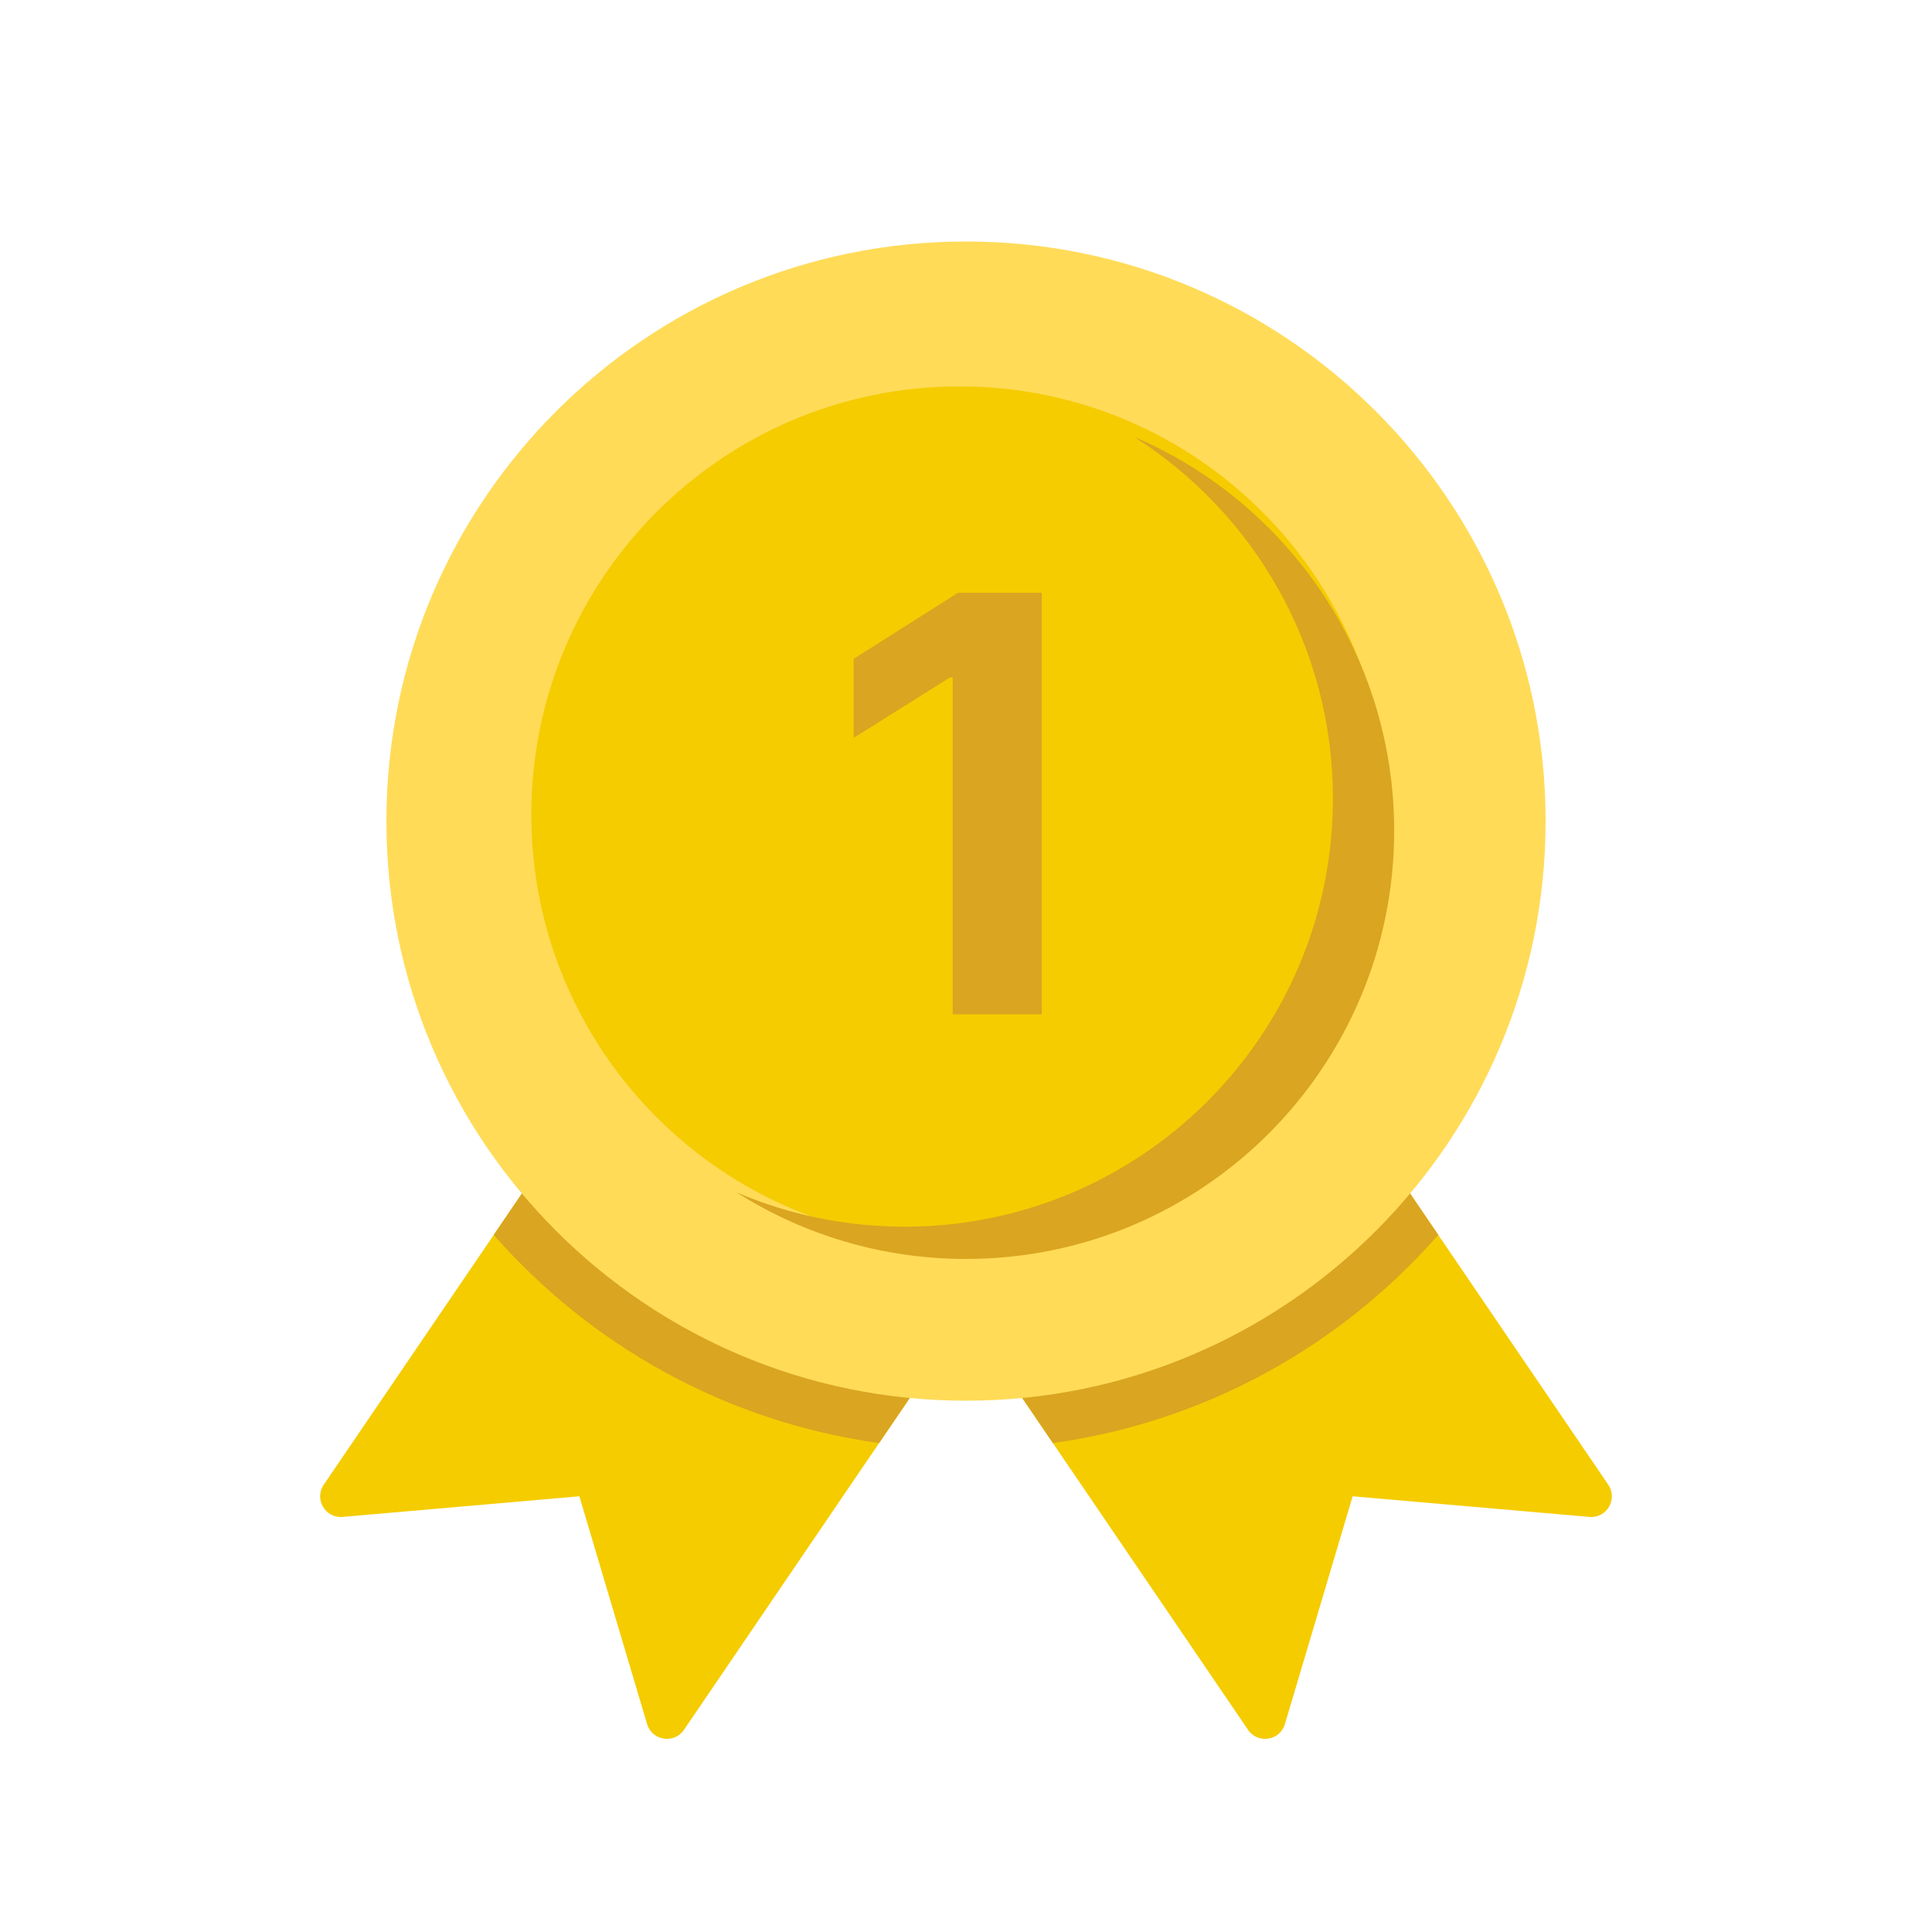
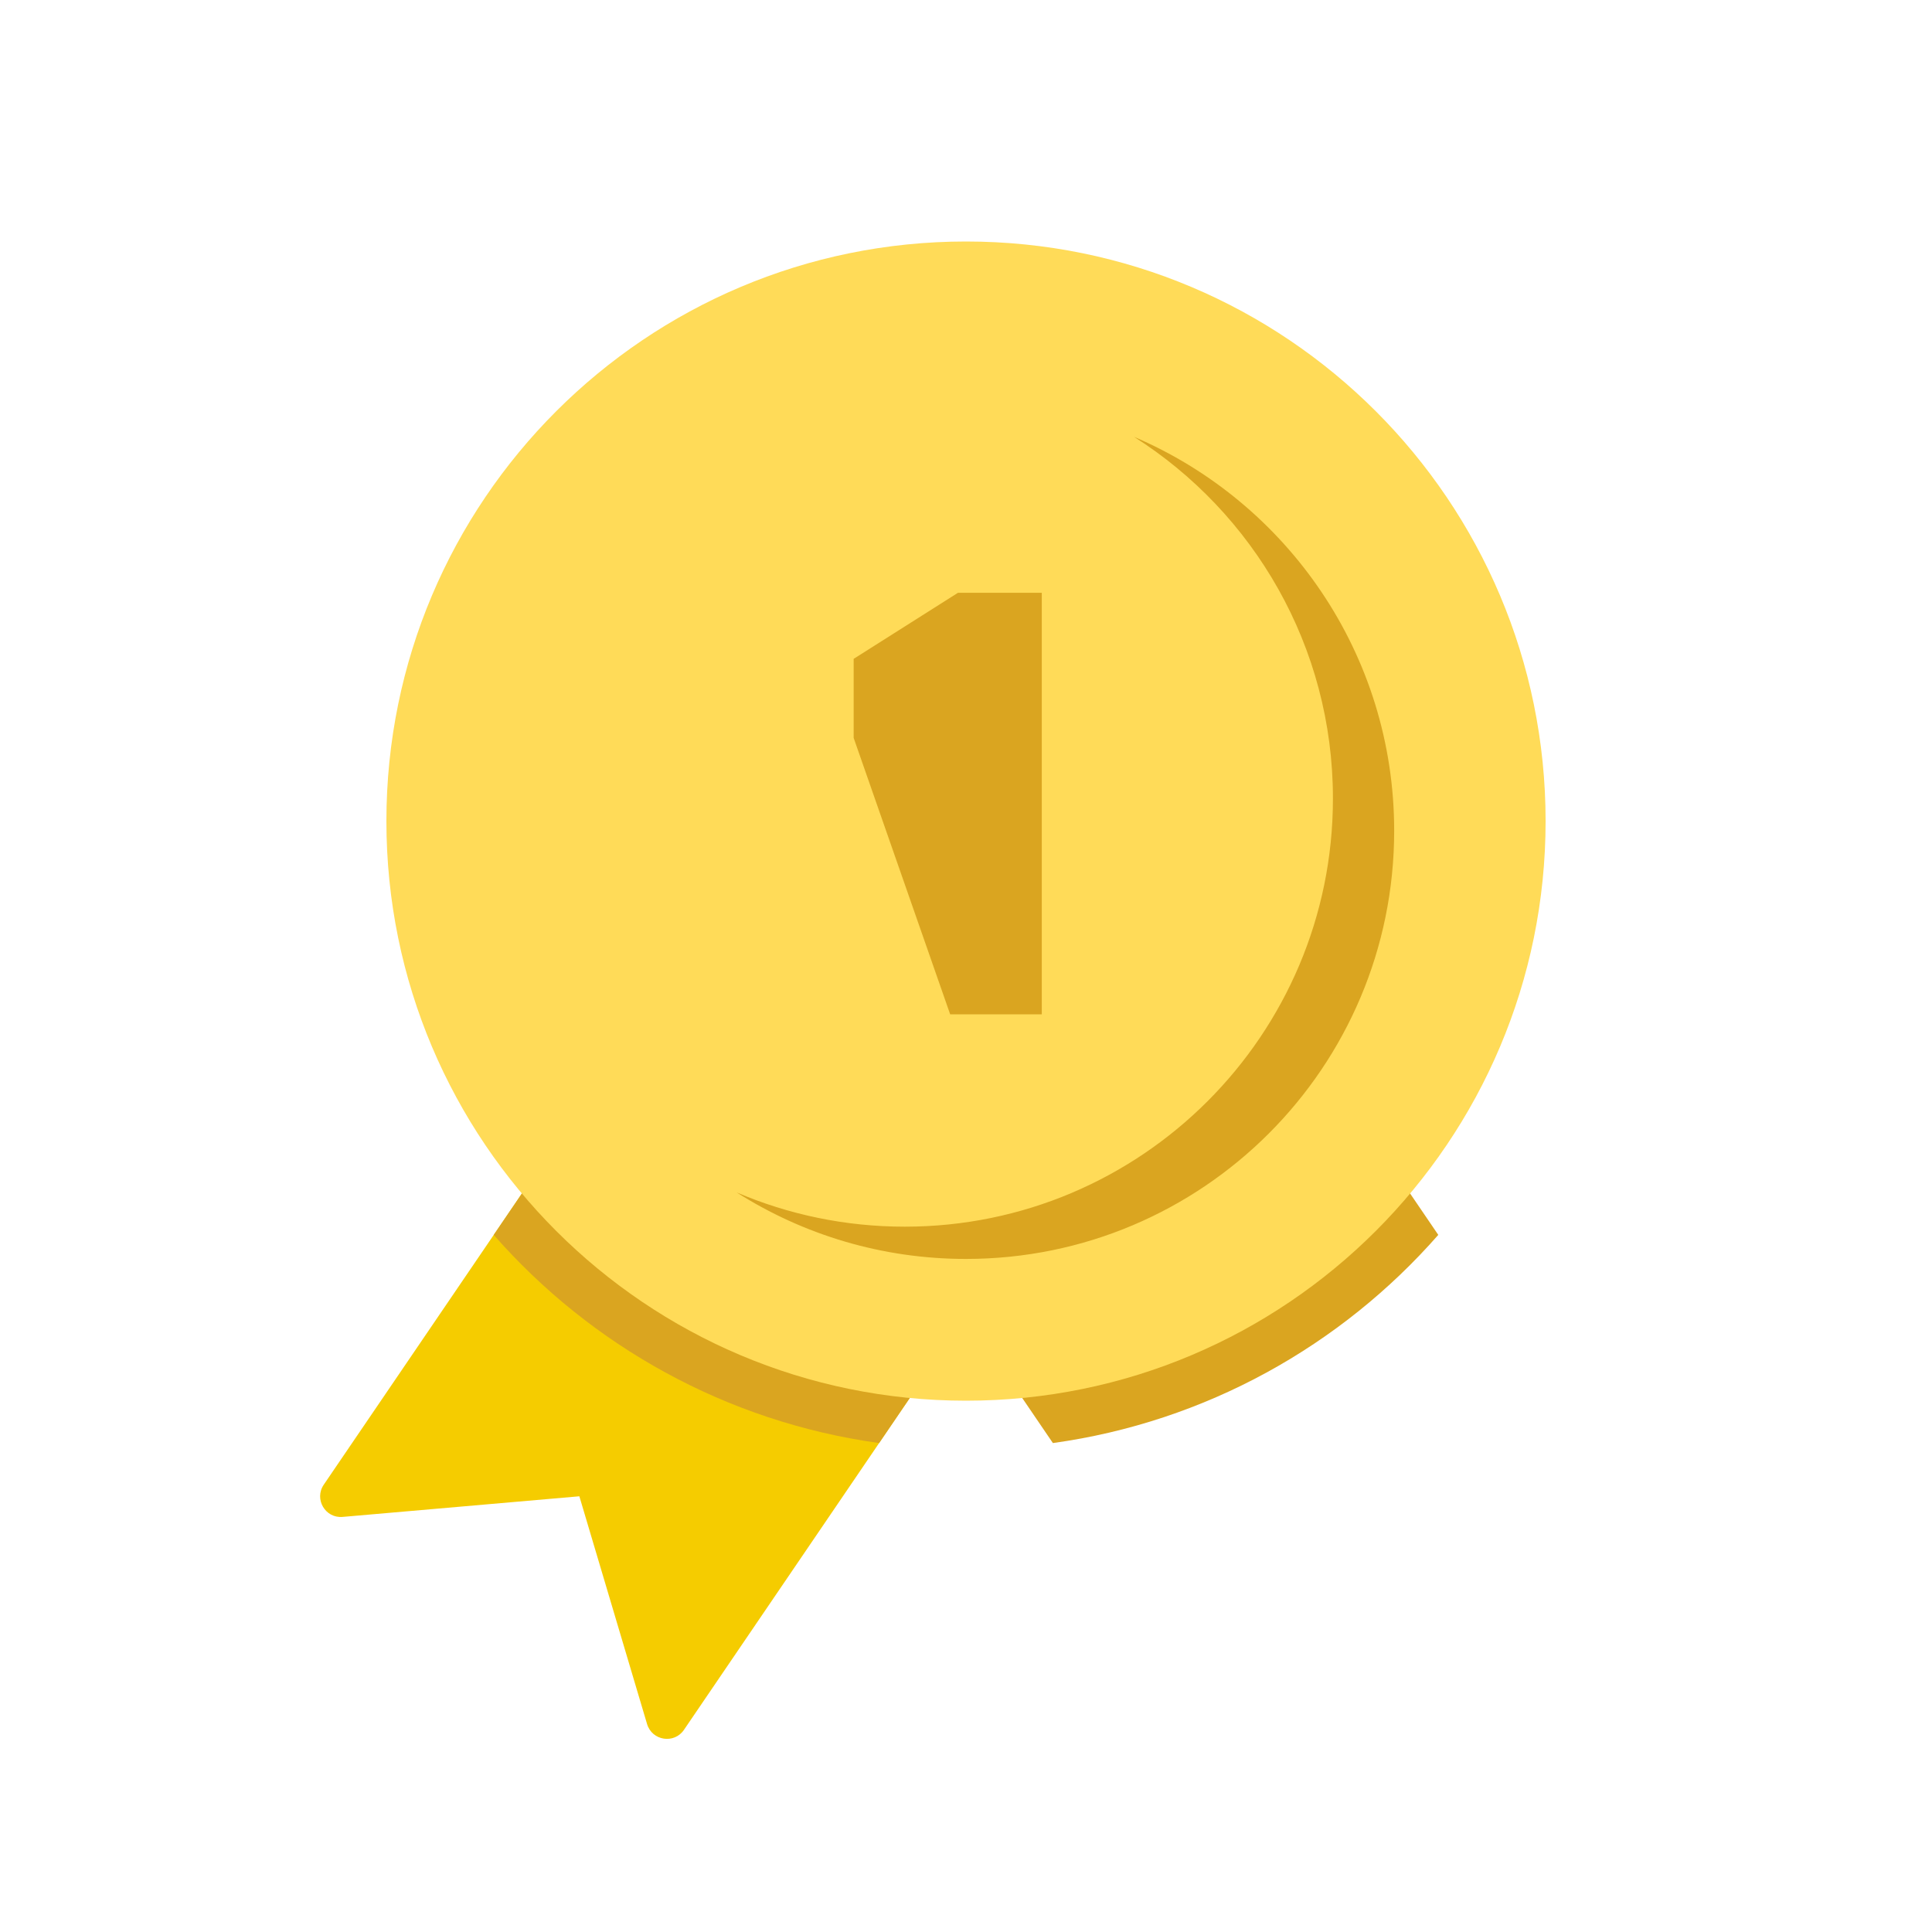
<svg xmlns="http://www.w3.org/2000/svg" width="40" height="40" viewBox="0 0 40 40" fill="none">
-   <rect x="0" y="0" width="40" height="40" rx="20" fill="transparent" />
  <g transform="translate(-14 -14)">
    <path d="M27.397 49.695L25.995 44.979L21.093 45.406C20.734 45.437 20.5 45.038 20.703 44.739L27.578 34.636L35.036 39.711L28.161 49.814C27.959 50.112 27.5 50.041 27.397 49.695Z" fill="#F5CC00" />
-     <path d="M40.603 49.695L42.005 44.979L46.907 45.406C47.266 45.437 47.5 45.038 47.297 44.739L40.422 34.636L32.964 39.711L39.839 49.814C40.042 50.112 40.5 50.041 40.603 49.695Z" fill="#F5CC00" />
    <path fill-rule="evenodd" clip-rule="evenodd" d="M32.201 43.877L35.036 39.711L27.578 34.636L24.222 39.567C26.232 41.859 29.034 43.438 32.201 43.877Z" fill="#DAA520" />
    <path fill-rule="evenodd" clip-rule="evenodd" d="M43.778 39.567L40.422 34.636L32.964 39.711L35.799 43.877C38.966 43.438 41.768 41.859 43.778 39.567Z" fill="#DAA520" />
    <path d="M34 43C40.627 43 46 37.627 46 31C46 24.373 40.627 19 34 19C27.373 19 22 24.373 22 31C22 37.627 27.373 43 34 43Z" fill="#FFDB58" />
-     <path d="M33.865 39.73C38.761 39.73 42.73 35.761 42.73 30.865C42.73 25.969 38.761 22 33.865 22C28.969 22 25 25.969 25 30.865C25 35.761 28.969 39.73 33.865 39.73Z" fill="#F5CC00" />
    <path fill-rule="evenodd" clip-rule="evenodd" d="M41.597 30.532C41.597 35.428 37.628 39.397 32.732 39.397C31.497 39.397 30.321 39.144 29.252 38.688C30.625 39.56 32.254 40.065 34 40.065C38.896 40.065 42.865 36.096 42.865 31.2C42.865 27.539 40.646 24.396 37.479 23.044C39.954 24.616 41.597 27.382 41.597 30.532Z" fill="#DAA520" />
-     <path d="M35.569 26.273V35H33.724V28.024H33.672L31.674 29.277V27.641L33.834 26.273H35.569Z" fill="#DAA520" />
+     <path d="M35.569 26.273V35H33.724H33.672L31.674 29.277V27.641L33.834 26.273H35.569Z" fill="#DAA520" />
  </g>
</svg>